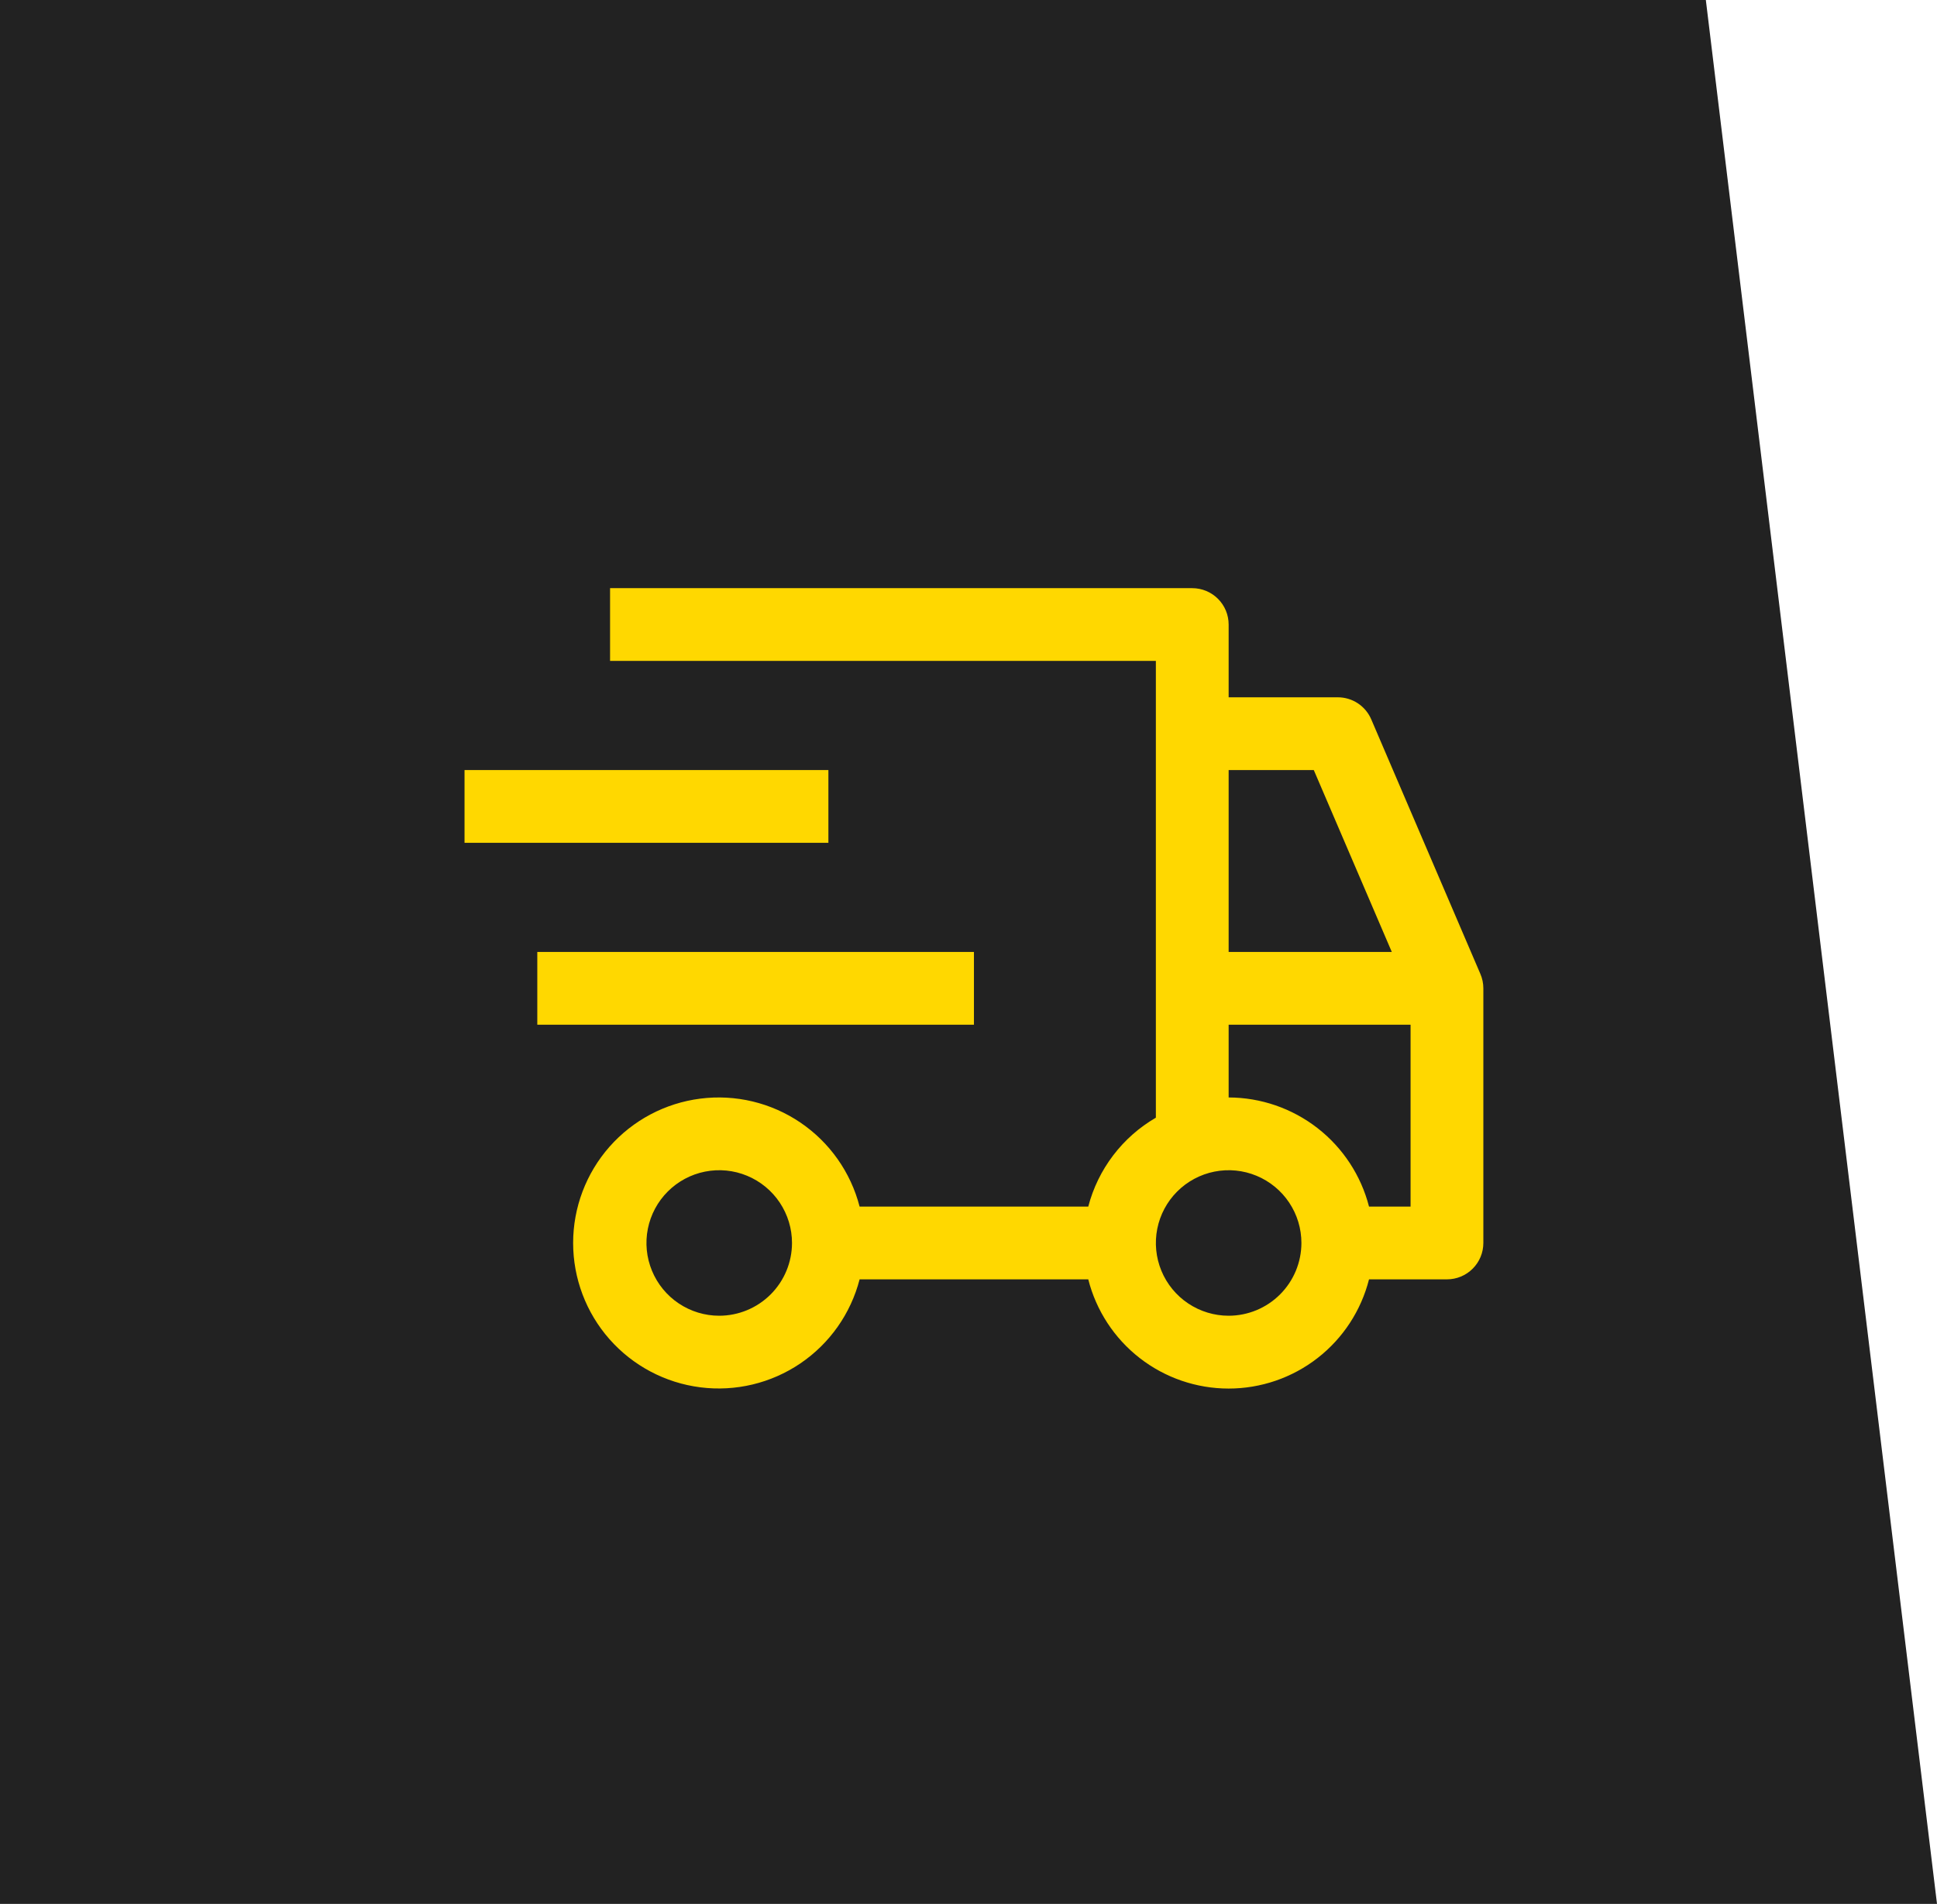
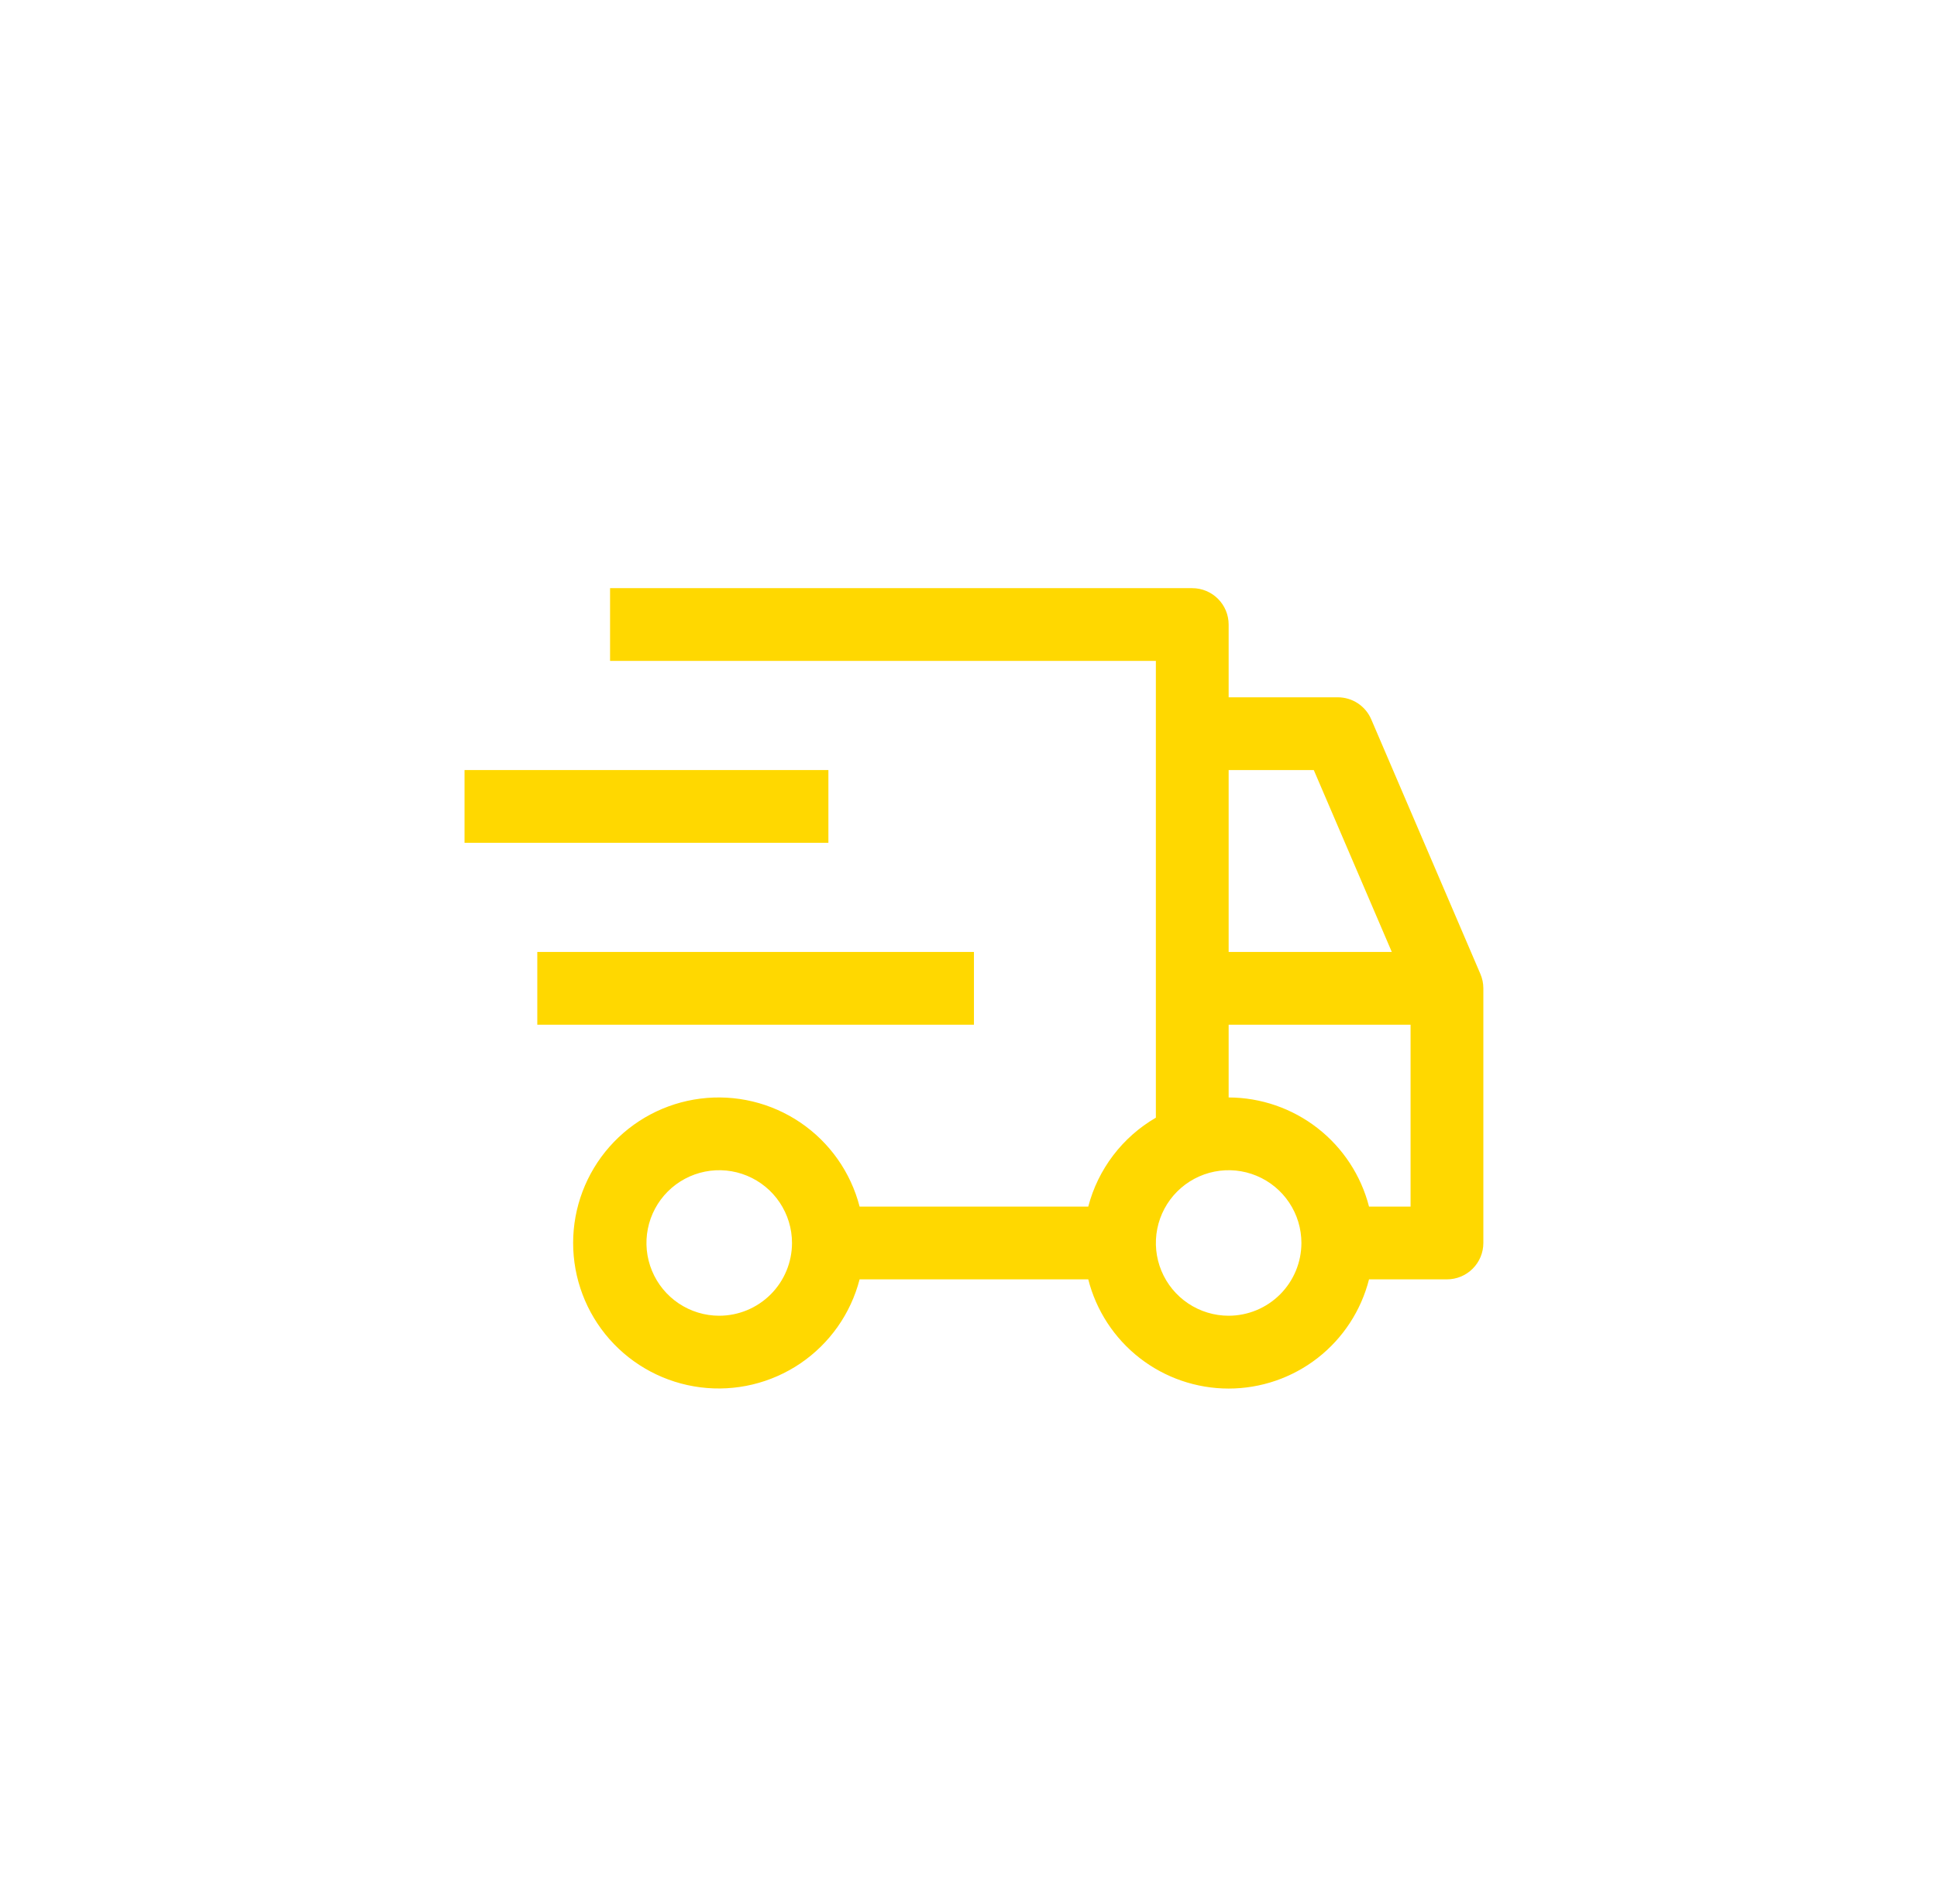
<svg xmlns="http://www.w3.org/2000/svg" width="178" height="175" viewBox="0 0 178 175" fill="none">
-   <path fill-rule="evenodd" clip-rule="evenodd" d="M0 0H156.758L178 175H0V0Z" fill="#222222" />
  <path d="M49.375 87.5H89.5V94.188H49.375V87.5ZM42.688 70.781H76.125V77.469H42.688V70.781Z" fill="#FFD800" />
  <path d="M136.041 89.526L126.01 66.12C125.752 65.519 125.324 65.006 124.778 64.645C124.231 64.285 123.591 64.093 122.937 64.094H112.906V57.406C112.906 56.519 112.553 55.669 111.926 55.042C111.299 54.415 110.449 54.062 109.562 54.062H56.062V60.75H106.218V102.734C104.694 103.619 103.361 104.796 102.295 106.199C101.228 107.602 100.45 109.201 100.005 110.906H78.993C78.179 107.754 76.244 105.007 73.55 103.18C70.855 101.353 67.587 100.571 64.358 100.982C61.128 101.392 58.159 102.966 56.007 105.408C53.855 107.851 52.668 110.995 52.668 114.25C52.668 117.505 53.855 120.649 56.007 123.092C58.159 125.534 61.128 127.108 64.358 127.518C67.587 127.929 70.855 127.147 73.55 125.32C76.244 123.493 78.179 120.746 78.993 117.594H100.005C100.733 120.463 102.396 123.009 104.733 124.827C107.069 126.645 109.945 127.632 112.906 127.632C115.866 127.632 118.742 126.645 121.078 124.827C123.415 123.009 125.078 120.463 125.806 117.594H132.968C133.855 117.594 134.705 117.241 135.332 116.614C135.96 115.987 136.312 115.137 136.312 114.25V90.844C136.312 90.391 136.22 89.942 136.041 89.526ZM66.093 120.938C64.77 120.938 63.477 120.545 62.378 119.81C61.278 119.076 60.421 118.031 59.915 116.809C59.408 115.587 59.276 114.243 59.534 112.945C59.792 111.648 60.429 110.456 61.364 109.521C62.3 108.586 63.491 107.949 64.788 107.691C66.086 107.433 67.43 107.565 68.652 108.072C69.874 108.578 70.919 109.435 71.653 110.535C72.388 111.634 72.781 112.927 72.781 114.25C72.779 116.023 72.074 117.723 70.82 118.977C69.566 120.231 67.866 120.936 66.093 120.938ZM112.906 70.781H120.73L127.899 87.5H112.906V70.781ZM112.906 120.938C111.583 120.938 110.29 120.545 109.19 119.81C108.09 119.076 107.233 118.031 106.727 116.809C106.221 115.587 106.089 114.243 106.347 112.945C106.605 111.648 107.242 110.456 108.177 109.521C109.112 108.586 110.304 107.949 111.601 107.691C112.898 107.433 114.243 107.565 115.465 108.072C116.687 108.578 117.731 109.435 118.466 110.535C119.201 111.634 119.593 112.927 119.593 114.25C119.591 116.023 118.886 117.723 117.632 118.977C116.379 120.231 114.679 120.936 112.906 120.938ZM129.624 110.906H125.806C125.069 108.042 123.403 105.503 121.068 103.688C118.734 101.873 115.863 100.883 112.906 100.875V94.188H129.624V110.906Z" fill="#FFD800" />
</svg>